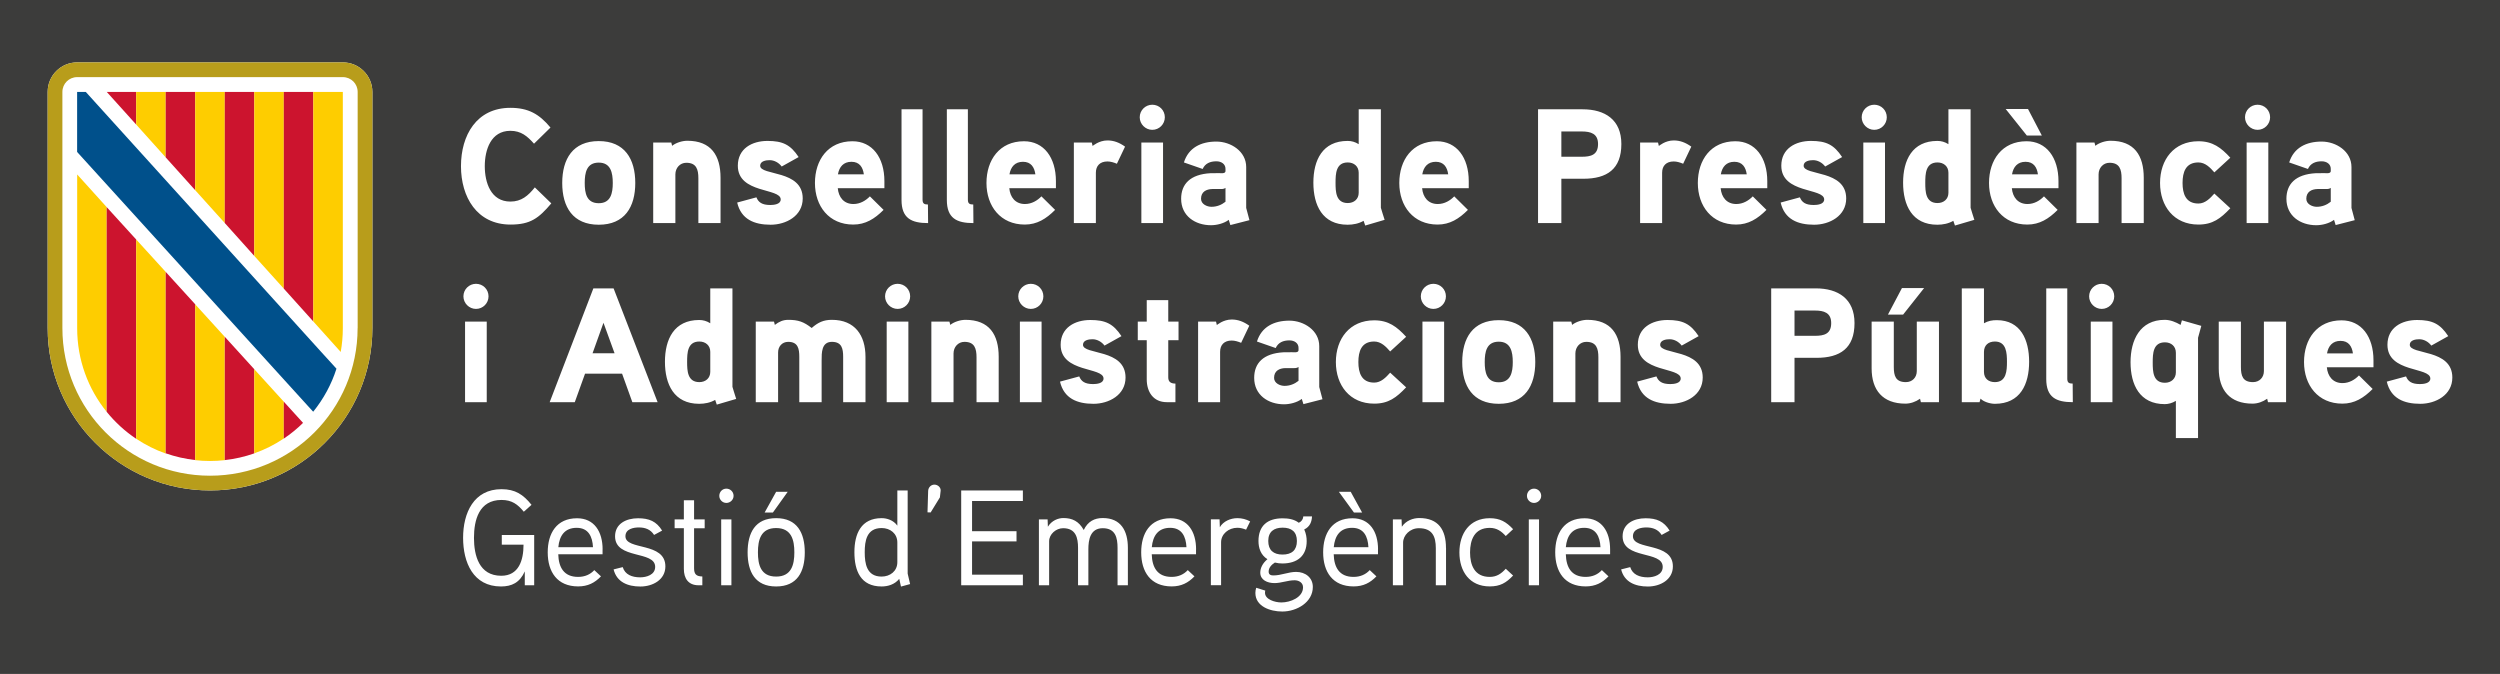
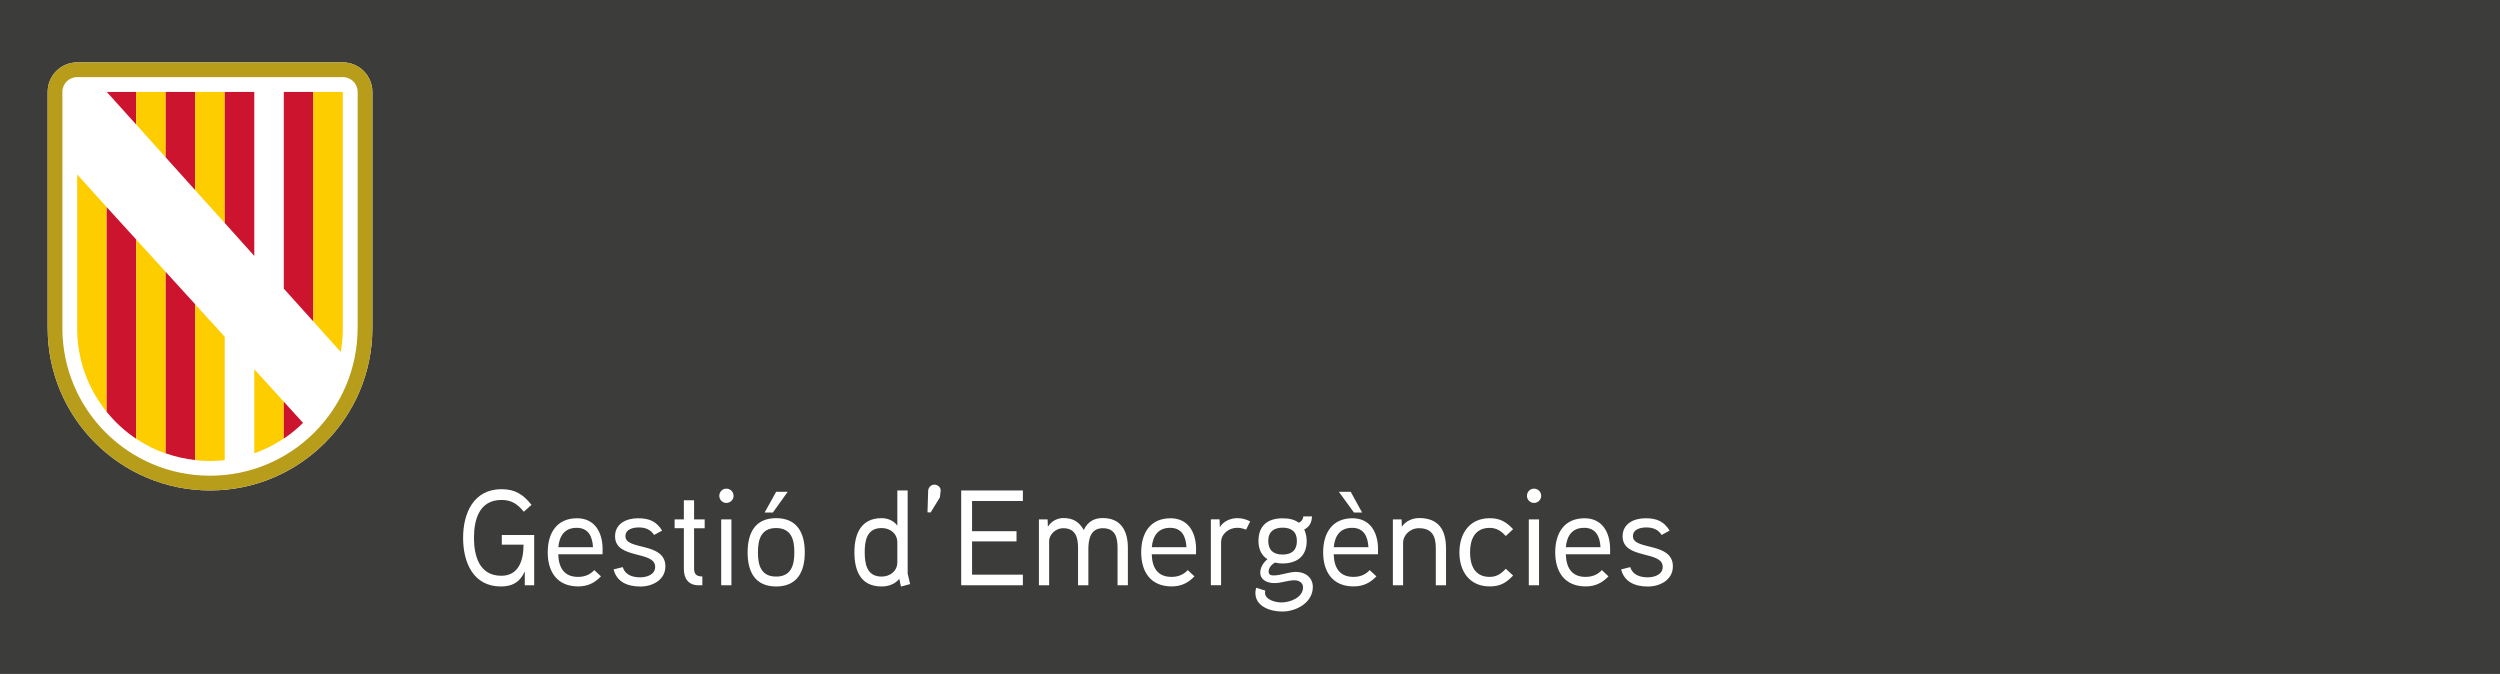
<svg xmlns="http://www.w3.org/2000/svg" version="1.1" id="Capa_1" x="0px" y="0px" viewBox="0 0 460 124" style="enable-background:new 0 0 460 124;" xml:space="preserve">
  <style type="text/css">
	.st0{fill:#B89D1B;}
	.st1{fill:#CC142E;}
	.st2{fill:#FECD00;}
	.st3{fill:#FFFFFF;}
	.st4{fill:#00508B;}
	.st5{fill:#3C3C3B;}
</style>
  <rect class="st5" width="460" height="124" />
  <polygon class="st3" points="46.79,51.14 46.86,51.09 46.79,51.01 " />
  <g>
    <g>
      <path class="st3" d="M63.08,11.48H14.2c-3,0-5.43,2.43-5.43,5.43v43.45c0,16.5,13.38,29.88,29.88,29.88    c16.5,0,29.87-13.38,29.87-29.88V16.91C68.51,13.91,66.08,11.48,63.08,11.48" />
      <path class="st0" d="M63.08,11.48H14.2c-3,0-5.43,2.43-5.43,5.43v43.45c0,16.5,13.37,29.88,29.88,29.88    c16.5,0,29.87-13.38,29.87-29.88V16.91C68.51,13.91,66.08,11.48,63.08,11.48 M65.8,60.37c0,15-12.16,27.16-27.16,27.16    c-15,0-27.16-12.16-27.16-27.16V16.91c0-1.5,1.21-2.72,2.72-2.72h48.89c1.5,0,2.72,1.21,2.72,2.72V60.37z" />
      <polygon class="st1" points="25.06,16.91 19.64,16.91 25.06,22.92   " />
      <polygon class="st2" points="25.06,22.35 25.06,16.91 30.49,16.91 30.49,28.96 25.06,22.92   " />
      <polygon class="st1" points="30.49,16.91 35.92,16.91 35.92,35 30.49,28.96   " />
      <polygon class="st2" points="35.92,16.91 41.36,16.91 41.36,41.04 35.92,35   " />
      <polygon class="st1" points="41.36,16.91 46.79,16.91 46.79,47.09 41.36,41.04   " />
-       <polygon class="st2" points="46.79,45.43 46.79,16.91 52.22,16.91 52.22,49.5 52.22,53.11 46.79,47.09   " />
      <polygon class="st1" points="52.22,16.91 57.65,16.91 57.65,59.15 52.22,53.11   " />
      <path class="st2" d="M57.65,59.15V16.91h5.43v43.46c0,1.5-0.13,2.96-0.39,4.39L57.65,59.15z" />
      <path class="st2" d="M14.2,60.41c0,5.82,2.03,11.17,5.43,15.37V38.11L14.2,32.1V60.41z" />
      <path class="st1" d="M19.63,38.11v37.67c1.55,1.91,3.38,3.59,5.43,4.96V44.07L19.63,38.11z" />
      <path class="st2" d="M25.06,44.07v36.66c1.68,1.12,3.5,2.04,5.43,2.72V50.03L25.06,44.07z" />
      <path class="st1" d="M30.49,83.41c1.73,0.61,3.55,1.03,5.43,1.24V55.99l-5.43-5.96V83.41z" />
      <path class="st2" d="M35.92,80.74v3.93c0.89,0.1,1.8,0.15,2.71,0.15c0.92,0,1.82-0.05,2.72-0.15v-22.7l-5.43-5.97V80.74z" />
-       <path class="st1" d="M46.79,67.94l-5.43-5.97v22.69c1.88-0.21,3.7-0.63,5.43-1.24V67.94z" />
      <path class="st2" d="M46.79,83.41c1.93-0.68,3.76-1.6,5.43-2.73v-6.77l-5.43-5.97V83.41z" />
      <path class="st1" d="M52.22,73.91v6.79c1.27-0.85,2.46-1.82,3.54-2.89L52.22,73.91z" />
-       <path class="st4" d="M57.65,75.73c1.87-2.32,3.33-4.98,4.26-7.89l-2.87-3.15L15.79,16.92l-1.6,0v11.04    c0,0,42.34,46.61,42.35,46.61l1.08,1.18L57.65,75.73z" />
    </g>
    <g>
-       <path class="st3" d="M451.23,69.47c0-5.34-7.83-4.14-7.83-6.03c0-0.87,1.11-1.02,1.74-1.02c0.87,0,1.71,0.48,2.22,1.17l3.12-1.74    c-1.5-2.28-2.94-2.97-5.73-2.97c-2.85,0-5.46,1.41-5.46,4.56c0,5.19,7.89,4.05,7.89,6.21c0,0.9-1.26,1.02-1.92,1.02    c-1.53,0-2.19-0.51-2.55-1.41l-3.54,0.96c0.72,3.09,3.15,4.08,6.15,4.08C448.17,74.3,451.23,72.68,451.23,69.47 M428.17,65.03    c0.24-1.38,1.02-2.31,2.49-2.31c1.47,0,2.1,0.99,2.28,2.31H428.17z M436.72,66.29c0-4.35-2.22-7.35-5.88-7.35    c-4.5,0-6.9,3.45-6.9,7.68c0,4.26,2.58,7.65,7.05,7.65c2.25,0,3.93-1.05,5.58-2.7l-2.52-2.49c-0.72,0.75-1.77,1.41-3.03,1.41    c-1.77,0-2.73-1.26-2.88-2.91h8.58V66.29z M420.64,59.18h-4.08v9.09c0,1.2-0.84,2.04-2.01,2.04c-1.89,0-2.22-1.17-2.22-2.79v-8.34    h-4.08v8.61c0,3.99,2.04,6.48,6.21,6.48c0.93,0,1.89-0.33,2.7-0.9l0.15,0.63h3.33V59.18z M400.36,68.51    c0,1.17-0.87,1.92-2.01,1.92c-2.19,0-2.25-2.07-2.25-3.72s0.06-3.72,2.25-3.72c1.14,0,2.01,0.72,2.01,1.92V68.51z M401.47,58.94    l-0.24,0.84c-0.87-0.51-1.89-0.93-2.91-0.93c-4.59,0-6.3,3.75-6.3,7.8c0,4.14,1.68,7.71,6.3,7.71c0.63,0,1.35-0.18,2.04-0.6v6.84    h4.08V62.15l0.6-2.19L401.47,58.94z M388.69,59.18h-3.99V74h3.99V59.18z M389.02,54.53c0-1.29-1.02-2.31-2.31-2.31    c-1.26,0-2.31,1.02-2.31,2.31c0,1.26,1.05,2.31,2.31,2.31C388,56.84,389.02,55.79,389.02,54.53 M381.37,70.58    c-0.69,0-0.99-0.18-0.99-0.9V53.06h-3.87v16.68c0,3.36,1.8,4.26,4.89,4.26L381.37,70.58z M369.28,66.59    c0,1.59-0.09,3.72-2.22,3.72c-1.17,0-2.01-0.66-2.01-1.89v-3.66c0-1.23,0.81-1.92,2.01-1.92    C369.19,62.84,369.28,64.97,369.28,66.59 M373.36,66.56c0-4.02-1.56-7.65-5.94-7.65c-0.87,0-1.59,0.12-2.37,0.57v-6.42h-4.08V74    h3.27l0.18-0.66c0.51,0.57,1.74,0.96,2.64,0.96C371.74,74.3,373.36,70.7,373.36,66.56 M349.96,53l-2.58,4.89h2.79l3.87-4.89    H349.96z M356.77,59.18h-4.08v9.09c0,1.2-0.84,2.04-2.01,2.04c-1.89,0-2.22-1.17-2.22-2.79v-8.34h-4.08v8.61    c0,3.99,2.04,6.48,6.21,6.48c0.93,0,1.89-0.33,2.7-0.9l0.15,0.63h3.33V59.18z M336.94,59.45c0,2.01-1.32,2.34-3,2.34h-3.75v-4.65    h3.75C335.59,57.14,336.94,57.53,336.94,59.45 M341.23,59.45c0-4.47-3-6.39-7.14-6.39h-8.19V74h4.29v-8.16h4.05    C338.59,65.84,341.23,64.07,341.23,59.45 M313.3,69.47c0-5.34-7.83-4.14-7.83-6.03c0-0.87,1.11-1.02,1.74-1.02    c0.87,0,1.71,0.48,2.22,1.17l3.12-1.74c-1.5-2.28-2.94-2.97-5.73-2.97c-2.85,0-5.46,1.41-5.46,4.56c0,5.19,7.89,4.05,7.89,6.21    c0,0.9-1.26,1.02-1.92,1.02c-1.53,0-2.19-0.51-2.55-1.41l-3.54,0.96c0.72,3.09,3.15,4.08,6.15,4.08    C310.24,74.3,313.3,72.68,313.3,69.47 M298.18,65.66c0-4.11-1.74-6.81-6.12-6.81c-0.96,0-2.13,0.39-2.79,0.93l-0.15-0.6h-3.33V74    h4.08v-8.97c0-1.17,0.84-2.13,2.01-2.13c1.86,0,2.22,1.23,2.22,2.85V74h4.08V65.66z M278.35,66.62c0,1.86-0.36,3.72-2.58,3.72    c-2.25,0-2.58-1.86-2.58-3.72c0-1.86,0.33-3.75,2.58-3.75C277.99,62.87,278.35,64.76,278.35,66.62 M282.49,66.62    c0-4.41-1.95-7.71-6.72-7.71c-4.77,0-6.72,3.3-6.72,7.71c0,4.41,1.95,7.68,6.72,7.68C280.54,74.3,282.49,71.03,282.49,66.62     M265.72,59.18h-3.99V74h3.99V59.18z M266.05,54.53c0-1.29-1.02-2.31-2.31-2.31c-1.26,0-2.31,1.02-2.31,2.31    c0,1.26,1.05,2.31,2.31,2.31C265.03,56.84,266.05,55.79,266.05,54.53 M258.73,61.97c-1.71-1.86-3.24-3.03-5.88-3.03    c-4.5,0-7.05,3.39-7.05,7.68c0,4.26,2.55,7.65,7.05,7.65c2.64,0,4.08-1.11,5.88-3l-2.94-2.7c-0.78,0.87-1.68,1.83-2.94,1.83    c-2.34,0-2.91-1.83-2.91-3.78c0-1.98,0.57-3.78,2.91-3.78c1.26,0,2.16,0.93,2.94,1.83L258.73,61.97z M238.93,70.07    c-0.75,0.6-1.62,0.93-2.58,0.93c-0.81,0-1.92-0.48-1.92-1.47c0-1.29,0.96-1.77,2.07-1.8h1.68c0.3,0,0.54-0.06,0.75-0.21V70.07z     M242.74,71.21v-7.53c0-2.88-2.82-4.68-5.49-4.68c-2.85,0-5.13,1.14-5.97,3.84l3.45,1.2c0.45-1.02,1.38-1.41,2.52-1.41    c0.93,0,1.68,0.51,1.68,1.38v0.42c0,0.18-0.12,0.36-0.51,0.39c0,0-1.26-0.03-2.25,0c-3.75,0.21-5.4,2.01-5.4,4.71    c0,3.15,2.58,4.86,5.49,4.86c1.08,0,2.4-0.33,3.27-0.99l0.3,0.96l3.51-0.9L242.74,71.21z M229.87,59.93    c-1.05-0.75-2.07-1.14-3.24-1.14c-1.56,0-2.73,1.02-2.73,1.02l-0.15-0.63h-3.3V74h4.05v-9.27c0-1.26,0.75-2.07,2.13-2.07    c0.57,0,1.17,0.18,1.74,0.42L229.87,59.93z M216.85,59.18h-1.89v-3.96H211v3.96h-1.65v3.42H211v7.2c0,2.31,1.2,4.2,3.69,4.2h1.59    v-3.42c-0.93,0-1.32-0.39-1.32-1.14V62.6h1.89V59.18z M207.1,69.47c0-5.34-7.83-4.14-7.83-6.03c0-0.87,1.11-1.02,1.74-1.02    c0.87,0,1.71,0.48,2.22,1.17l3.12-1.74c-1.5-2.28-2.94-2.97-5.73-2.97c-2.85,0-5.46,1.41-5.46,4.56c0,5.19,7.89,4.05,7.89,6.21    c0,0.9-1.26,1.02-1.92,1.02c-1.53,0-2.19-0.51-2.55-1.41l-3.54,0.96c0.72,3.09,3.15,4.08,6.15,4.08    C204.04,74.3,207.1,72.68,207.1,69.47 M191.65,59.18h-3.99V74h3.99V59.18z M191.98,54.53c0-1.29-1.02-2.31-2.31-2.31    c-1.26,0-2.31,1.02-2.31,2.31c0,1.26,1.05,2.31,2.31,2.31C190.96,56.84,191.98,55.79,191.98,54.53 M183.76,65.66    c0-4.11-1.74-6.81-6.12-6.81c-0.96,0-2.13,0.39-2.79,0.93l-0.15-0.6h-3.33V74h4.08v-8.97c0-1.17,0.84-2.13,2.01-2.13    c1.86,0,2.22,1.23,2.22,2.85V74h4.08V65.66z M167.14,59.18h-3.99V74h3.99V59.18z M167.47,54.53c0-1.29-1.02-2.31-2.31-2.31    c-1.26,0-2.31,1.02-2.31,2.31c0,1.26,1.05,2.31,2.31,2.31C166.45,56.84,167.47,55.79,167.47,54.53 M159.25,65.66    c0-3.96-1.95-6.81-6.18-6.81c-1.56,0-2.55,0.48-3.72,1.5c-1.47-1.14-2.46-1.5-4.32-1.5c-0.93,0-1.68,0.33-2.46,0.93l-0.15-0.6    h-3.36V74h4.11v-9.15c0-1.08,0.72-1.95,1.86-1.95c1.8,0,2.04,1.26,2.04,2.76V74h4.11v-7.68c0-1.41-0.03-3.42,1.89-3.42    c1.83,0,2.07,1.26,2.07,2.76V74h4.11V65.66z M130.69,68.42c0,1.17-0.87,1.89-2.01,1.89c-2.19,0-2.25-2.1-2.25-3.72    c0-1.65,0.06-3.75,2.25-3.75c1.14,0,2.01,0.72,2.01,1.89V68.42z M135.46,73.4c-0.06-0.21-0.69-2.13-0.69-2.22V53.06h-4.08v6.42    c-0.66-0.42-1.32-0.6-2.04-0.6c-4.62,0-6.3,3.54-6.3,7.68c0,4.14,1.65,7.74,6.3,7.74c1.02,0,2.07-0.21,2.94-0.72l0.3,0.87    L135.46,73.4z M109.03,65l2.01-5.61l2.04,5.61H109.03z M112.9,53.06h-3.72L101.14,74h4.62l1.89-5.25h6.81l1.89,5.25H121    L112.9,53.06z M89.56,59.18h-3.99V74h3.99V59.18z M89.89,54.53c0-1.29-1.02-2.31-2.31-2.31c-1.26,0-2.31,1.02-2.31,2.31    c0,1.26,1.05,2.31,2.31,2.31C88.87,56.84,89.89,55.79,89.89,54.53" />
-       <path class="st3" d="M428.86,37.12c-0.75,0.6-1.62,0.93-2.58,0.93c-0.81,0-1.92-0.48-1.92-1.47c0-1.29,0.96-1.77,2.07-1.8h1.68    c0.3,0,0.54-0.06,0.75-0.21V37.12z M432.67,38.26v-7.53c0-2.88-2.82-4.68-5.49-4.68c-2.85,0-5.13,1.14-5.97,3.84l3.45,1.2    c0.45-1.02,1.38-1.41,2.52-1.41c0.93,0,1.68,0.51,1.68,1.38v0.42c0,0.18-0.12,0.36-0.51,0.39c0,0-1.26-0.03-2.25,0    c-3.75,0.21-5.4,2.01-5.4,4.71c0,3.15,2.58,4.86,5.49,4.86c1.08,0,2.4-0.33,3.27-0.99l0.3,0.96l3.51-0.9L432.67,38.26z     M417.37,26.23h-3.99v14.82h3.99V26.23z M417.7,21.58c0-1.29-1.02-2.31-2.31-2.31c-1.26,0-2.31,1.02-2.31,2.31    c0,1.26,1.05,2.31,2.31,2.31C416.68,23.89,417.7,22.84,417.7,21.58 M410.38,29.02c-1.71-1.86-3.24-3.03-5.88-3.03    c-4.5,0-7.05,3.39-7.05,7.68c0,4.26,2.55,7.65,7.05,7.65c2.64,0,4.08-1.11,5.88-3l-2.94-2.7c-0.78,0.87-1.68,1.83-2.94,1.83    c-2.34,0-2.91-1.83-2.91-3.78c0-1.98,0.57-3.78,2.91-3.78c1.26,0,2.16,0.93,2.94,1.83L410.38,29.02z M394.45,32.71    c0-4.11-1.74-6.81-6.12-6.81c-0.96,0-2.13,0.39-2.79,0.93l-0.15-0.6h-3.33v14.82h4.08v-8.97c0-1.17,0.84-2.13,2.01-2.13    c1.86,0,2.22,1.23,2.22,2.85v8.25h4.08V32.71z M373.15,20.05h-4.11l3.9,4.89h2.76L373.15,20.05z M370.21,32.08    c0.24-1.38,1.02-2.31,2.49-2.31c1.47,0,2.1,0.99,2.28,2.31H370.21z M378.76,33.34c0-4.35-2.22-7.35-5.88-7.35    c-4.5,0-6.9,3.45-6.9,7.68c0,4.26,2.58,7.65,7.05,7.65c2.25,0,3.93-1.05,5.58-2.7l-2.52-2.49c-0.72,0.75-1.77,1.41-3.03,1.41    c-1.77,0-2.73-1.26-2.88-2.91h8.58V33.34z M358.51,35.47c0,1.17-0.87,1.89-2.01,1.89c-2.19,0-2.25-2.1-2.25-3.72    c0-1.65,0.06-3.75,2.25-3.75c1.14,0,2.01,0.72,2.01,1.89V35.47z M363.28,40.45c-0.06-0.21-0.69-2.13-0.69-2.22V20.11h-4.08v6.42    c-0.66-0.42-1.32-0.6-2.04-0.6c-4.62,0-6.3,3.54-6.3,7.68c0,4.14,1.65,7.74,6.3,7.74c1.02,0,2.07-0.21,2.94-0.72l0.3,0.87    L363.28,40.45z M346.84,26.23h-3.99v14.82h3.99V26.23z M347.17,21.58c0-1.29-1.02-2.31-2.31-2.31c-1.26,0-2.31,1.02-2.31,2.31    c0,1.26,1.05,2.31,2.31,2.31C346.15,23.89,347.17,22.84,347.17,21.58 M339.7,36.52c0-5.34-7.83-4.14-7.83-6.03    c0-0.87,1.11-1.02,1.74-1.02c0.87,0,1.71,0.48,2.22,1.17l3.12-1.74c-1.5-2.28-2.94-2.97-5.73-2.97c-2.85,0-5.46,1.41-5.46,4.56    c0,5.19,7.89,4.05,7.89,6.21c0,0.9-1.26,1.02-1.92,1.02c-1.53,0-2.19-0.51-2.55-1.41l-3.54,0.96c0.72,3.09,3.15,4.08,6.15,4.08    C336.64,41.35,339.7,39.73,339.7,36.52 M316.63,32.08c0.24-1.38,1.02-2.31,2.49-2.31s2.1,0.99,2.28,2.31H316.63z M325.18,33.34    c0-4.35-2.22-7.35-5.88-7.35c-4.5,0-6.9,3.45-6.9,7.68c0,4.26,2.58,7.65,7.05,7.65c2.25,0,3.93-1.05,5.58-2.7l-2.52-2.49    c-0.72,0.75-1.77,1.41-3.03,1.41c-1.77,0-2.73-1.26-2.88-2.91h8.58V33.34z M311.2,26.98c-1.05-0.75-2.07-1.14-3.24-1.14    c-1.56,0-2.73,1.02-2.73,1.02l-0.15-0.63h-3.3v14.82h4.05v-9.27c0-1.26,0.75-2.07,2.13-2.07c0.57,0,1.17,0.18,1.74,0.42    L311.2,26.98z M294.04,26.5c0,2.01-1.32,2.34-3,2.34h-3.75v-4.65h3.75C292.69,24.19,294.04,24.58,294.04,26.5 M298.33,26.5    c0-4.47-3-6.39-7.14-6.39H283v20.94h4.29v-8.16h4.05C295.69,32.89,298.33,31.12,298.33,26.5 M261.7,32.08    c0.24-1.38,1.02-2.31,2.49-2.31c1.47,0,2.1,0.99,2.28,2.31H261.7z M270.25,33.34c0-4.35-2.22-7.35-5.88-7.35    c-4.5,0-6.9,3.45-6.9,7.68c0,4.26,2.58,7.65,7.05,7.65c2.25,0,3.93-1.05,5.58-2.7l-2.52-2.49c-0.72,0.75-1.77,1.41-3.03,1.41    c-1.77,0-2.73-1.26-2.88-2.91h8.58V33.34z M250,35.47c0,1.17-0.87,1.89-2.01,1.89c-2.19,0-2.25-2.1-2.25-3.72    c0-1.65,0.06-3.75,2.25-3.75c1.14,0,2.01,0.72,2.01,1.89V35.47z M254.77,40.45c-0.06-0.21-0.69-2.13-0.69-2.22V20.11H250v6.42    c-0.66-0.42-1.32-0.6-2.04-0.6c-4.62,0-6.3,3.54-6.3,7.68c0,4.14,1.65,7.74,6.3,7.74c1.02,0,2.07-0.21,2.94-0.72l0.3,0.87    L254.77,40.45z M225.49,37.12c-0.75,0.6-1.62,0.93-2.58,0.93c-0.81,0-1.92-0.48-1.92-1.47c0-1.29,0.96-1.77,2.07-1.8h1.68    c0.3,0,0.54-0.06,0.75-0.21V37.12z M229.3,38.26v-7.53c0-2.88-2.82-4.68-5.49-4.68c-2.85,0-5.13,1.14-5.97,3.84l3.45,1.2    c0.45-1.02,1.38-1.41,2.52-1.41c0.93,0,1.68,0.51,1.68,1.38v0.42c0,0.18-0.12,0.36-0.51,0.39c0,0-1.26-0.03-2.25,0    c-3.75,0.21-5.4,2.01-5.4,4.71c0,3.15,2.58,4.86,5.49,4.86c1.08,0,2.4-0.33,3.27-0.99l0.3,0.96l3.51-0.9L229.3,38.26z M214,26.23    h-3.99v14.82H214V26.23z M214.33,21.58c0-1.29-1.02-2.31-2.31-2.31c-1.26,0-2.31,1.02-2.31,2.31c0,1.26,1.05,2.31,2.31,2.31    C213.31,23.89,214.33,22.84,214.33,21.58 M207.01,26.98c-1.05-0.75-2.07-1.14-3.24-1.14c-1.56,0-2.73,1.02-2.73,1.02l-0.15-0.63    h-3.3v14.82h4.05v-9.27c0-1.26,0.75-2.07,2.13-2.07c0.57,0,1.17,0.18,1.74,0.42L207.01,26.98z M185.74,32.08    c0.24-1.38,1.02-2.31,2.49-2.31s2.1,0.99,2.28,2.31H185.74z M194.29,33.34c0-4.35-2.22-7.35-5.88-7.35c-4.5,0-6.9,3.45-6.9,7.68    c0,4.26,2.58,7.65,7.05,7.65c2.25,0,3.93-1.05,5.58-2.7l-2.52-2.49c-0.72,0.75-1.77,1.41-3.03,1.41c-1.77,0-2.73-1.26-2.88-2.91    h8.58V33.34z M179.08,37.63c-0.69,0-0.99-0.18-0.99-0.9V20.11h-3.87v16.68c0,3.36,1.8,4.26,4.89,4.26L179.08,37.63z M170.74,37.63    c-0.69,0-0.99-0.18-0.99-0.9V20.11h-3.87v16.68c0,3.36,1.8,4.26,4.89,4.26L170.74,37.63z M154.18,32.08    c0.24-1.38,1.02-2.31,2.49-2.31c1.47,0,2.1,0.99,2.28,2.31H154.18z M162.73,33.34c0-4.35-2.22-7.35-5.88-7.35    c-4.5,0-6.9,3.45-6.9,7.68c0,4.26,2.58,7.65,7.05,7.65c2.25,0,3.93-1.05,5.58-2.7l-2.52-2.49c-0.72,0.75-1.77,1.41-3.03,1.41    c-1.77,0-2.73-1.26-2.88-2.91h8.58V33.34z M147.7,36.52c0-5.34-7.83-4.14-7.83-6.03c0-0.87,1.11-1.02,1.74-1.02    c0.87,0,1.71,0.48,2.22,1.17l3.12-1.74c-1.5-2.28-2.94-2.97-5.73-2.97c-2.85,0-5.46,1.41-5.46,4.56c0,5.19,7.89,4.05,7.89,6.21    c0,0.9-1.26,1.02-1.92,1.02c-1.53,0-2.19-0.51-2.55-1.41l-3.54,0.96c0.72,3.09,3.15,4.08,6.15,4.08    C144.64,41.35,147.7,39.73,147.7,36.52 M132.58,32.71c0-4.11-1.74-6.81-6.12-6.81c-0.96,0-2.13,0.39-2.79,0.93l-0.15-0.6h-3.33    v14.82h4.08v-8.97c0-1.17,0.84-2.13,2.01-2.13c1.86,0,2.22,1.23,2.22,2.85v8.25h4.08V32.71z M112.75,33.67    c0,1.86-0.36,3.72-2.58,3.72c-2.25,0-2.58-1.86-2.58-3.72c0-1.86,0.33-3.75,2.58-3.75C112.39,29.92,112.75,31.81,112.75,33.67     M116.89,33.67c0-4.41-1.95-7.71-6.72-7.71c-4.77,0-6.72,3.3-6.72,7.71c0,4.41,1.95,7.68,6.72,7.68    C114.94,41.35,116.89,38.08,116.89,33.67 M98.41,34.48c-1.23,1.53-2.46,2.61-4.5,2.61c-3.6,0-4.71-3.51-4.71-6.51    s1.11-6.51,4.71-6.51c1.98,0,3.12,0.99,4.35,2.37l3.03-2.97c-2.07-2.49-4.08-3.63-7.38-3.63c-6.24,0-9.09,5.07-9.09,10.74    c0,5.64,2.91,10.74,9.12,10.74c3.66,0,5.19-1.17,7.5-3.9L98.41,34.48z" />
      <path class="st3" d="M307.81,104.22c0-4.55-7.35-2.9-7.35-5.55c0-1.38,1.55-1.62,2.48-1.62c1.15,0,2.15,0.35,2.8,1.38l1.47-0.8    c-1.05-1.7-2.38-2.27-4.42-2.27c-2.2,0-4.23,1.02-4.23,3.32c0,4.3,7.38,2.58,7.38,5.62c0,1.48-1.62,1.93-2.75,1.93    c-1.52,0-2.8-0.5-3.23-1.88l-1.67,0.42c0.58,2.33,2.58,3.15,4.92,3.15C305.48,107.92,307.81,106.67,307.81,104.22 M288.11,100.69    c0.2-2.15,1.2-3.57,3.38-3.57c2.15,0,2.9,1.6,3,3.57H288.11z M296.26,101.09c0-3.28-1.55-5.73-4.7-5.73c-3.77,0-5.4,2.77-5.4,6.27    c0,3.6,1.75,6.27,5.6,6.27c1.77,0,3.05-0.65,4.2-1.85l-1.22-1.15c-0.73,0.8-1.73,1.25-2.98,1.25c-2.6,0-3.58-1.73-3.65-4.17h8.15    V101.09z M283.18,95.57h-1.88v12.12h1.88V95.57z M283.58,91.24c0-0.75-0.6-1.33-1.32-1.33s-1.3,0.58-1.3,1.33    c0,0.7,0.58,1.3,1.3,1.3S283.58,91.94,283.58,91.24 M278.41,97.37c-1.25-1.33-2.38-2.02-4.3-2.02c-3.7,0-5.58,2.8-5.58,6.3    s1.88,6.25,5.58,6.25c1.92,0,3.02-0.65,4.3-2l-1.35-1.25c-0.8,0.88-1.65,1.5-2.95,1.5c-2.83,0-3.62-2.23-3.62-4.5    c0-2.3,0.8-4.52,3.62-4.52c1.3,0,2.15,0.62,2.95,1.5L278.41,97.37z M266.06,100.82c0-3.32-1.38-5.5-4.92-5.5    c-1.1,0-2.43,0.45-3.2,1.6l-0.05-1.35h-1.6v12.12h1.88v-7.85c0-1.33,1.25-2.65,2.9-2.65c2.5,0,3.12,1.55,3.12,3.68v6.82h1.88    V100.82z M248.53,90.49h-2.18l2.78,3.82h1.5L248.53,90.49z M245.41,100.69c0.2-2.15,1.2-3.57,3.38-3.57c2.15,0,2.9,1.6,3,3.57    H245.41z M253.56,101.09c0-3.28-1.55-5.73-4.7-5.73c-3.77,0-5.4,2.77-5.4,6.27c0,3.6,1.75,6.27,5.6,6.27    c1.77,0,3.05-0.65,4.2-1.85l-1.23-1.15c-0.73,0.8-1.73,1.25-2.98,1.25c-2.6,0-3.58-1.73-3.65-4.17h8.15V101.09z M238.63,99.54    c0,1.7-0.95,2.5-2.65,2.5c-1.65,0-2.62-0.8-2.62-2.5c0-1.7,1.03-2.45,2.65-2.45S238.63,97.84,238.63,99.54 M240.43,99.57    c0-0.67-0.1-1.35-0.45-2.15c1.08-0.52,1.38-1.45,1.43-2.4h-1.6c-0.05,0.52-0.3,0.92-0.83,1.17c-0.88-0.67-1.95-0.82-3-0.82    c-2.77,0-4.42,1.38-4.42,4.17c0,1.27,0.4,2.58,1.65,3.35c-0.88,0.73-1.32,1.62-1.32,2.48c0,1.35,1.3,1.92,2.62,1.92    c1.25,0,2.42-0.52,3.7-0.52c0.73,0,1.55,0.4,1.55,1.3c0,1.85-2.33,2.78-3.98,2.78c-1.2,0-3.02-0.55-3.02-1.78    c0-0.15,0.02-0.27,0.05-0.4l-1.67-0.52c-0.1,0.3-0.15,0.65-0.15,0.95c0,2.47,2.7,3.42,4.95,3.42c2.67,0,5.62-1.7,5.62-4.52    c0-1.7-1.35-2.77-3.08-2.77c-1.4,0-2.75,0.65-4.17,0.65c-0.42,0-0.88-0.1-0.88-0.7c0-0.73,0.55-1.3,1.15-1.67    c0.52,0.12,0.9,0.17,1.38,0.17C238.71,103.67,240.43,102.29,240.43,99.57 M230.03,95.94c-0.75-0.4-1.52-0.6-2.35-0.6    c-1.25,0-2.6,0.57-3.23,1.67l-0.05-1.45h-1.6v12.12h1.88v-7.9c0-1.52,1.38-2.67,3-2.67c0.55,0,1.1,0.15,1.6,0.35L230.03,95.94z     M211.93,100.69c0.2-2.15,1.2-3.57,3.38-3.57c2.15,0,2.9,1.6,3,3.57H211.93z M220.08,101.09c0-3.28-1.55-5.73-4.7-5.73    c-3.77,0-5.4,2.77-5.4,6.27c0,3.6,1.75,6.27,5.6,6.27c1.77,0,3.05-0.65,4.2-1.85l-1.23-1.15c-0.73,0.8-1.73,1.25-2.98,1.25    c-2.6,0-3.58-1.73-3.65-4.17h8.15V101.09z M207.53,100.82c0-3.15-1.28-5.5-4.62-5.5c-1.53,0-2.75,0.62-3.5,2.2    c-0.9-1.62-2.12-2.2-3.75-2.2c-0.95,0-2.15,0.45-2.85,1.6l-0.05-1.35h-1.6v12.12h1.88v-8.1c0-1.3,1.27-2.4,2.57-2.4    c2.35,0,2.75,1.78,2.75,3.62v6.88h1.9v-6.62c0-1.72,0.33-3.88,2.65-3.88c2.35,0,2.72,1.78,2.72,3.62v6.88h1.9V100.82z     M188.21,105.74h-9.35v-6.12h8.18v-1.88h-8.18v-5.55h9.35v-1.95h-11.35v17.45h11.35V105.74z M173.08,90.29    c0.05-0.6-0.52-1.12-1.15-1.12s-1.12,0.52-1.15,1.15l-0.12,3.95l0.58,0.02l1.7-2.77L173.08,90.29z M165.11,103.44    c0,1.65-1.33,2.65-2.9,2.65c-2.77,0-3.1-2.43-3.1-4.48c0-2.05,0.33-4.45,3.12-4.45c1.58,0,2.88,1.02,2.88,2.65V103.44z     M167.46,107.47c-0.02-0.08-0.45-1.9-0.45-1.93v-15.3h-1.9v6.48c-0.73-1.03-1.95-1.38-2.88-1.38c-3.8,0-5.02,2.88-5.02,6.27    c0,3.42,1.15,6.3,5,6.3c1.15,0,2.4-0.35,3.25-1.4l0.32,1.42L167.46,107.47z M142.81,90.49l-2.12,3.82h1.52l2.73-3.82H142.81z     M146.16,101.64c0,2.25-0.52,4.45-3.35,4.45c-2.85,0-3.35-2.2-3.35-4.45s0.5-4.48,3.35-4.48    C145.66,97.17,146.16,99.39,146.16,101.64 M148.08,101.64c0-3.58-1.4-6.3-5.27-6.3s-5.25,2.72-5.25,6.3s1.38,6.27,5.25,6.27    S148.08,105.22,148.08,101.64 M134.58,95.57h-1.88v12.12h1.88V95.57z M134.98,91.24c0-0.75-0.6-1.33-1.33-1.33    c-0.72,0-1.3,0.58-1.3,1.33c0,0.7,0.58,1.3,1.3,1.3C134.38,92.54,134.98,91.94,134.98,91.24 M129.66,95.57h-1.95v-3.52h-1.88v3.52    h-1.7v1.62h1.7v7.5c0,1.73,0.82,3,2.7,3h0.7v-1.62c-1.1-0.02-1.52-0.4-1.52-1.52v-7.35h1.95V95.57z M122.43,104.22    c0-4.55-7.35-2.9-7.35-5.55c0-1.38,1.55-1.62,2.47-1.62c1.15,0,2.15,0.35,2.8,1.38l1.48-0.8c-1.05-1.7-2.38-2.27-4.43-2.27    c-2.2,0-4.23,1.02-4.23,3.32c0,4.3,7.38,2.58,7.38,5.62c0,1.48-1.62,1.93-2.75,1.93c-1.52,0-2.8-0.5-3.22-1.88l-1.68,0.42    c0.58,2.33,2.58,3.15,4.93,3.15C120.11,107.92,122.43,106.67,122.43,104.22 M102.73,100.69c0.2-2.15,1.2-3.57,3.38-3.57    c2.15,0,2.9,1.6,3,3.57H102.73z M110.88,101.09c0-3.28-1.55-5.73-4.7-5.73c-3.77,0-5.4,2.77-5.4,6.27c0,3.6,1.75,6.27,5.6,6.27    c1.77,0,3.05-0.65,4.2-1.85l-1.23-1.15c-0.73,0.8-1.73,1.25-2.98,1.25c-2.6,0-3.58-1.73-3.65-4.17h8.15V101.09z M92.33,98.44v1.78    h4c0,2.88-0.88,5.72-4.1,5.72c-4.1,0-5.02-3.77-5.02-6.97c0-3.28,0.92-6.98,5.07-6.98c1.9,0,2.98,0.8,4.1,2.17l1.42-1.27    c-1.52-1.9-3-2.88-5.52-2.88c-5.12,0-7.07,4.38-7.07,8.95c0,4.52,1.85,8.95,6.97,8.95c1.98,0,3.45-0.7,4.38-2.77v2.55h1.73v-9.25    H92.33z" />
    </g>
  </g>
</svg>